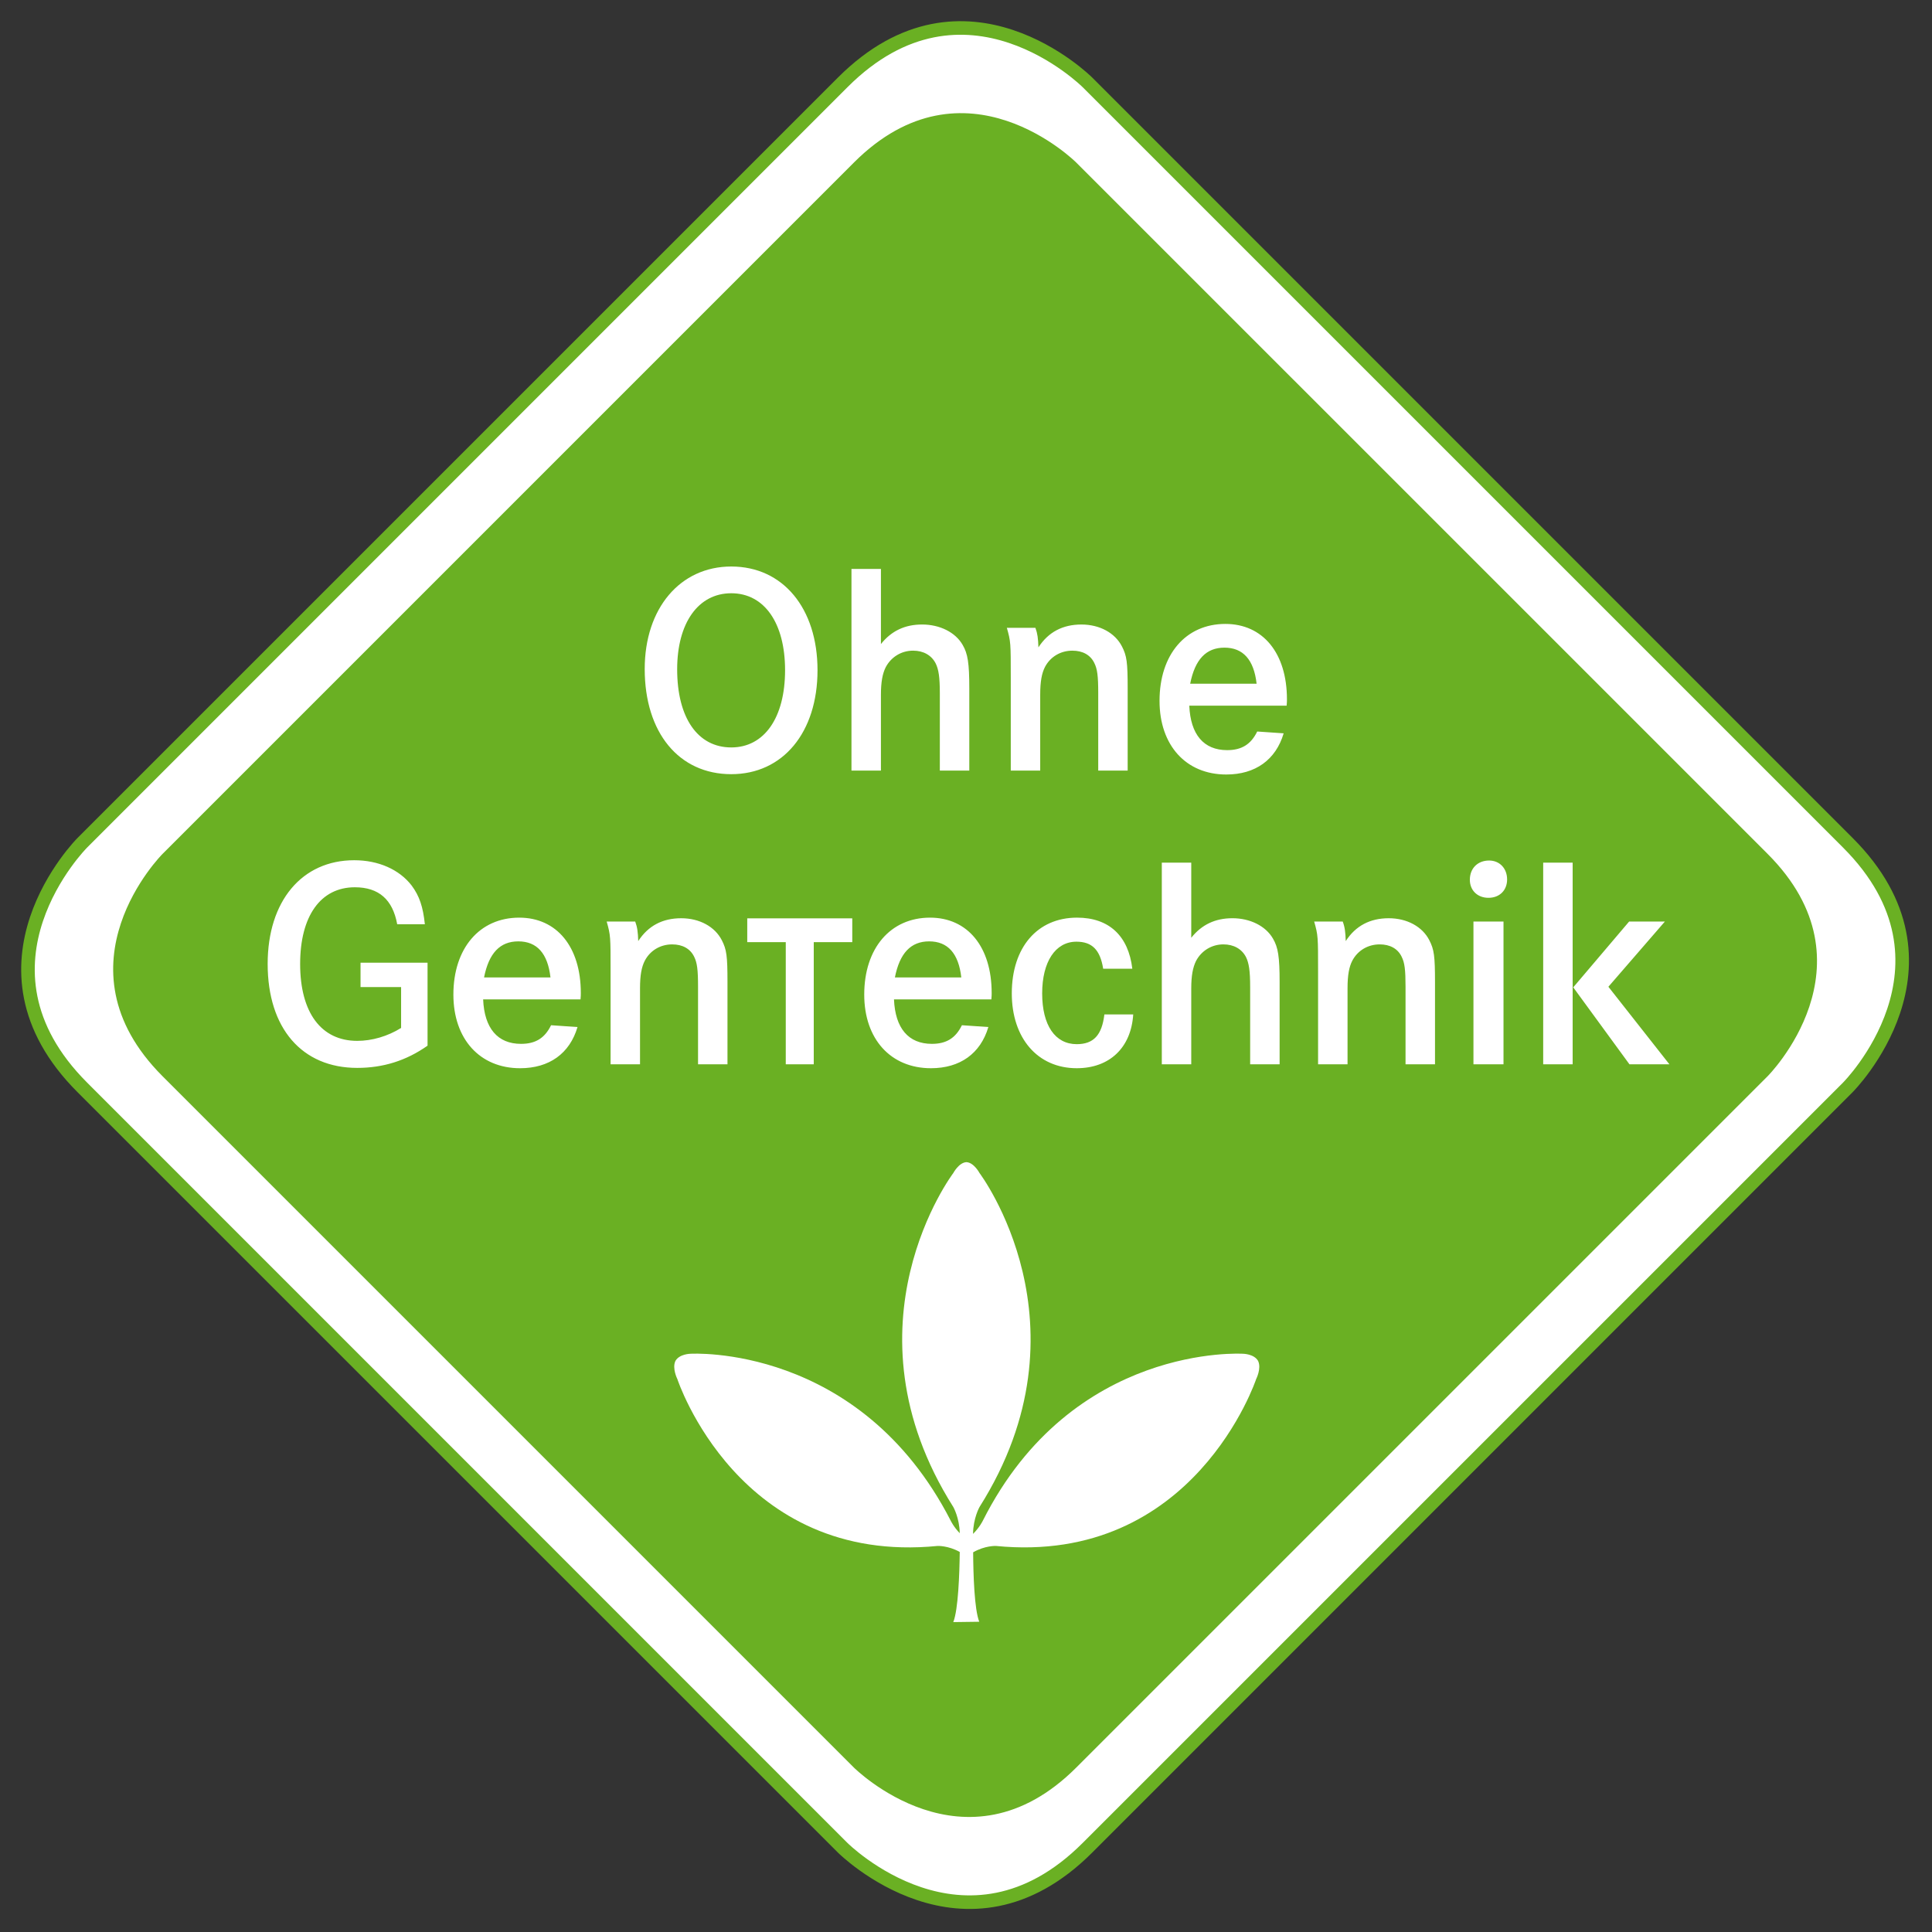
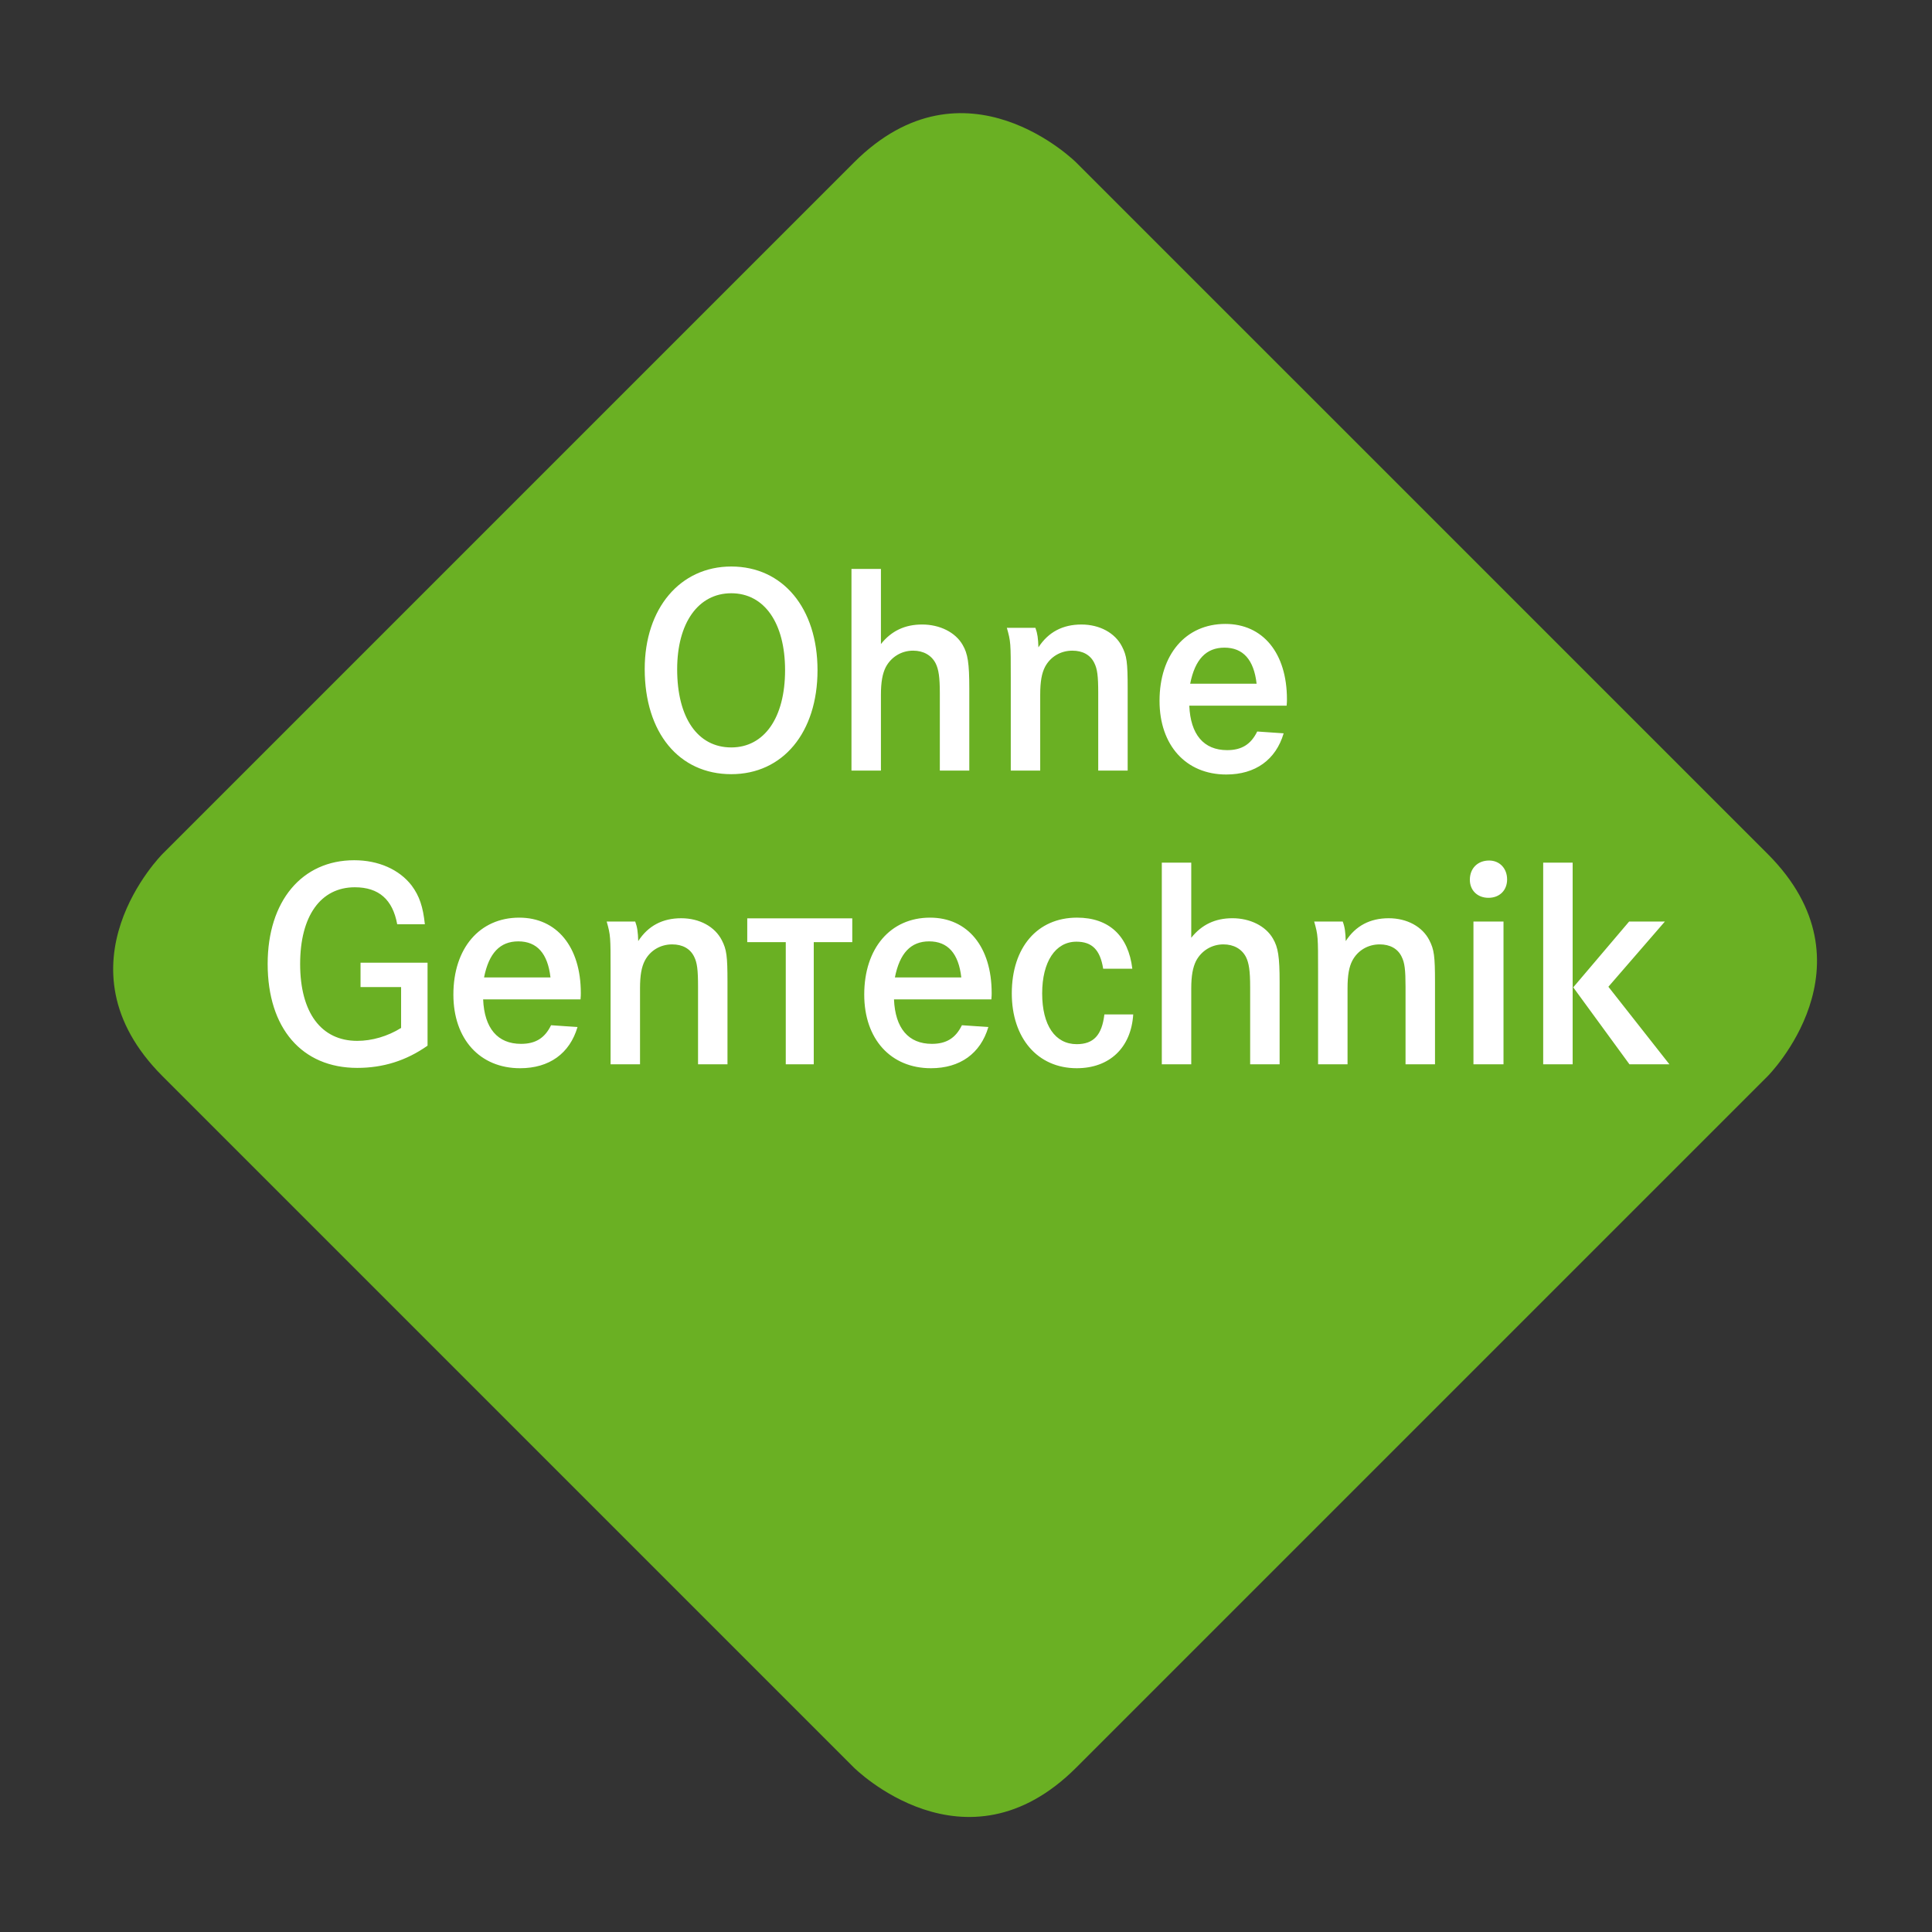
<svg xmlns="http://www.w3.org/2000/svg" clip-rule="evenodd" fill-rule="evenodd" viewBox="0 0 712 712">
  <rect x="0" y="0" width="712" height="712" fill="#333333" stroke="none" />
  <g fill-rule="nonzero" transform="translate(-25.575 -25.583)">
-     <path d="m55.921 336.154s-45.086 45.086 0 90.172l280.226 280.227s45.087 45.086 90.174 0l280.225-280.227s45.086-45.086 0-90.172l-280.226-280.225s-45.087-45.086-90.173 0z" fill="#fff" stroke="#6ab023" stroke-width="5" />
    <path d="m85.497 340.253s-40.985 40.984 0 81.97l254.751 254.752s40.984 40.984 81.969 0l254.762-254.752s40.985-40.984 0-81.97l-254.762-254.752s-40.983-40.984-81.969 0z" fill="#6ab023" />
    <g fill="#fff">
      <path d="m295.067 234.359c-18.825 0-31.896 15.393-31.896 37.769 0 23.478 12.629 38.762 31.896 38.762 19.052 0 31.789-15.393 31.789-38.318-.001-22.821-12.737-38.213-31.789-38.213m0 9.855c12.187 0 19.83 10.967 19.83 28.356 0 17.497-7.643 28.464-19.83 28.464-12.402 0-19.937-10.967-19.937-28.799 0-17.054 7.751-28.021 19.937-28.021m44.299-8.97v74.316h10.857v-27.913c0-4.652.552-7.75 1.771-10.189 1.997-3.758 5.764-6.089 10.082-6.089 3.767 0 6.757 1.663 8.301 4.652 1.111 2.213 1.555 5.095 1.555 11.075v28.464h10.858v-30.233c0-9.413-.562-12.845-2.439-16.062-2.654-4.651-8.419-7.534-14.949-7.534-6.314 0-11.303 2.331-15.178 7.2v-27.687zm57.263 21.707c1.446 5.095 1.446 5.537 1.446 18.393v34.218h10.849v-28.022c0-4.76.562-7.858 1.771-10.189 1.997-3.767 5.764-5.98 10.081-5.98 3.768 0 6.648 1.555 8.085 4.544 1.11 2.213 1.445 4.76 1.445 11.183v28.464h10.85v-30.233c0-9.747-.335-12.068-2.104-15.511-2.549-4.978-8.192-8.085-14.95-8.085-6.864 0-12.187 2.773-15.836 8.419-.117-3.325-.334-5.096-1.11-7.2h-10.527zm103.116 28.692c.108-.993.108-1.998.108-2.332 0-17.055-8.853-27.795-22.7-27.795-14.626 0-24.255 11.293-24.255 28.356 0 16.386 9.746 27.137 24.59 27.137 10.74 0 18.272-5.43 21.154-15.177l-9.746-.669c-2.332 4.771-5.764 6.865-11.084 6.865-8.638 0-13.505-5.752-13.947-16.385zm-35.556-8.086c1.779-8.97 5.871-13.298 12.63-13.298 6.864 0 10.857 4.437 11.851 13.298z" />
      <path d="m158.443 380.375v8.97h14.95v15.068c-4.986 3.099-10.74 4.761-16.169 4.761-13.288 0-21.038-10.416-21.038-28.356 0-17.605 7.524-28.248 20.153-28.248 8.862 0 13.957 4.544 15.619 13.632h10.189c-.669-6.434-1.996-10.416-4.878-14.291-4.534-5.872-12.176-9.305-21.156-9.305-19.269 0-31.897 15.058-31.897 38.211 0 23.704 12.629 38.318 33.008 38.318 9.531 0 18.058-2.655 25.917-8.192v-30.568zm81.075 13.514c.107-.992.107-1.996.107-2.33 0-17.056-8.861-27.796-22.7-27.796-14.625 0-24.264 11.291-24.264 28.356 0 16.386 9.747 27.136 24.589 27.136 10.75 0 18.284-5.429 21.156-15.177l-9.747-.668c-2.321 4.77-5.754 6.865-11.075 6.865-8.636 0-13.514-5.754-13.957-16.388zm-35.556-8.084c1.771-8.971 5.872-13.298 12.629-13.298 6.865 0 10.849 4.437 11.852 13.298zm45.195-20.606c1.436 5.095 1.436 5.538 1.436 18.393v34.217h10.848v-28.021c0-4.76.561-7.858 1.781-10.189 1.987-3.767 5.753-5.979 10.071-5.979 3.767 0 6.649 1.554 8.095 4.544 1.102 2.213 1.436 4.76 1.436 11.184v28.463h10.849v-30.233c0-9.747-.325-12.068-2.096-15.51-2.557-4.978-8.203-8.085-14.959-8.085-6.865 0-12.176 2.774-15.835 8.419-.108-3.324-.334-5.095-1.112-7.2h-10.514zm51.803-1.18v8.783h14.193v45.007h10.316v-45.007h14.193v-8.783zm89.967 29.87c.108-.992.108-1.996.108-2.33 0-17.056-8.862-27.796-22.711-27.796-14.615 0-24.254 11.291-24.254 28.356 0 16.386 9.746 27.136 24.589 27.136 10.739 0 18.273-5.429 21.155-15.177l-9.746-.668c-2.331 4.77-5.765 6.865-11.075 6.865-8.636 0-13.515-5.754-13.957-16.388zm-35.556-8.084c1.77-8.971 5.872-13.298 12.619-13.298 6.875 0 10.857 4.437 11.852 13.298zm87.497-3.217c-1.445-12.176-8.646-18.825-20.38-18.825-14.625 0-24.037 10.967-24.037 27.913 0 16.504 9.529 27.579 23.93 27.579 12.068 0 20.045-7.534 20.821-19.828h-10.632c-.896 7.642-3.993 10.966-10.189 10.966-7.977 0-12.736-6.981-12.736-18.717 0-11.635 4.868-19.051 12.618-19.051 5.765 0 8.755 2.99 9.865 9.963zm10.868-39.098v74.318h10.849v-27.914c0-4.65.562-7.75 1.771-10.188 1.998-3.757 5.765-6.088 10.082-6.088 3.768 0 6.758 1.662 8.312 4.651 1.103 2.214 1.545 5.096 1.545 11.074v28.465h10.858v-30.234c0-9.412-.551-12.846-2.439-16.062-2.654-4.652-8.419-7.534-14.95-7.534-6.313 0-11.302 2.332-15.177 7.2v-27.688zm56.152 21.709c1.438 5.095 1.438 5.538 1.438 18.393v34.217h10.858v-28.021c0-4.76.551-7.858 1.771-10.189 1.996-3.767 5.764-5.979 10.081-5.979 3.767 0 6.648 1.554 8.085 4.544 1.111 2.213 1.437 4.76 1.437 11.183v28.464h10.858v-30.233c0-9.747-.335-12.068-2.104-15.51-2.548-4.978-8.193-8.085-14.949-8.085-6.865 0-12.188 2.774-15.846 8.419-.108-3.324-.324-5.096-1.103-7.2h-10.525v-.003zm58.698 52.61h11.075v-52.609h-11.075zm5.766-75.094c-4.211 0-7.093 2.882-7.093 7.091 0 3.875 2.774 6.649 6.865 6.649 4.103 0 6.865-2.774 6.865-6.757 0-4.101-2.762-6.983-6.637-6.983m51.606 22.484-20.596 24.254 20.714 28.355h14.723l-22.482-28.572 20.822-24.038zm-31.671 52.61h10.857v-74.316h-10.857z" />
-       <path d="m489.247 527.18-.05-.098c-1.494-2.559-5.508-2.598-5.508-2.598s-62.858-4.032-95.916 61.53c0 0-1.132 2.4-3.601 4.859.06-5.842 2.39-9.924 2.39-9.924 42.343-67.029 0-123.062 0-123.062s-2.035-3.846-4.789-4.014h-.088c-2.755.168-4.791 4.014-4.791 4.014s-42.392 55.964 0 123.062c0 0 2.271 3.952 2.381 9.668-2.282-2.37-3.324-4.604-3.324-4.604-33.549-65.377-95.917-61.531-95.917-61.531s-4.013.041-5.518 2.599l-.049.098c-1.239 2.726.728 6.609.728 6.609s22.494 68.761 95.917 61.521c0 0 3.875-.177 8.164 2.213-.1 8.154-.562 21.295-2.381 25.85l9.569-.128c-1.819-4.534-2.203-17.527-2.252-25.592 4.377-2.528 8.39-2.343 8.39-2.343 73.107 7.211 95.918-61.521 95.918-61.521s1.986-3.884.727-6.608" />
    </g>
  </g>
</svg>